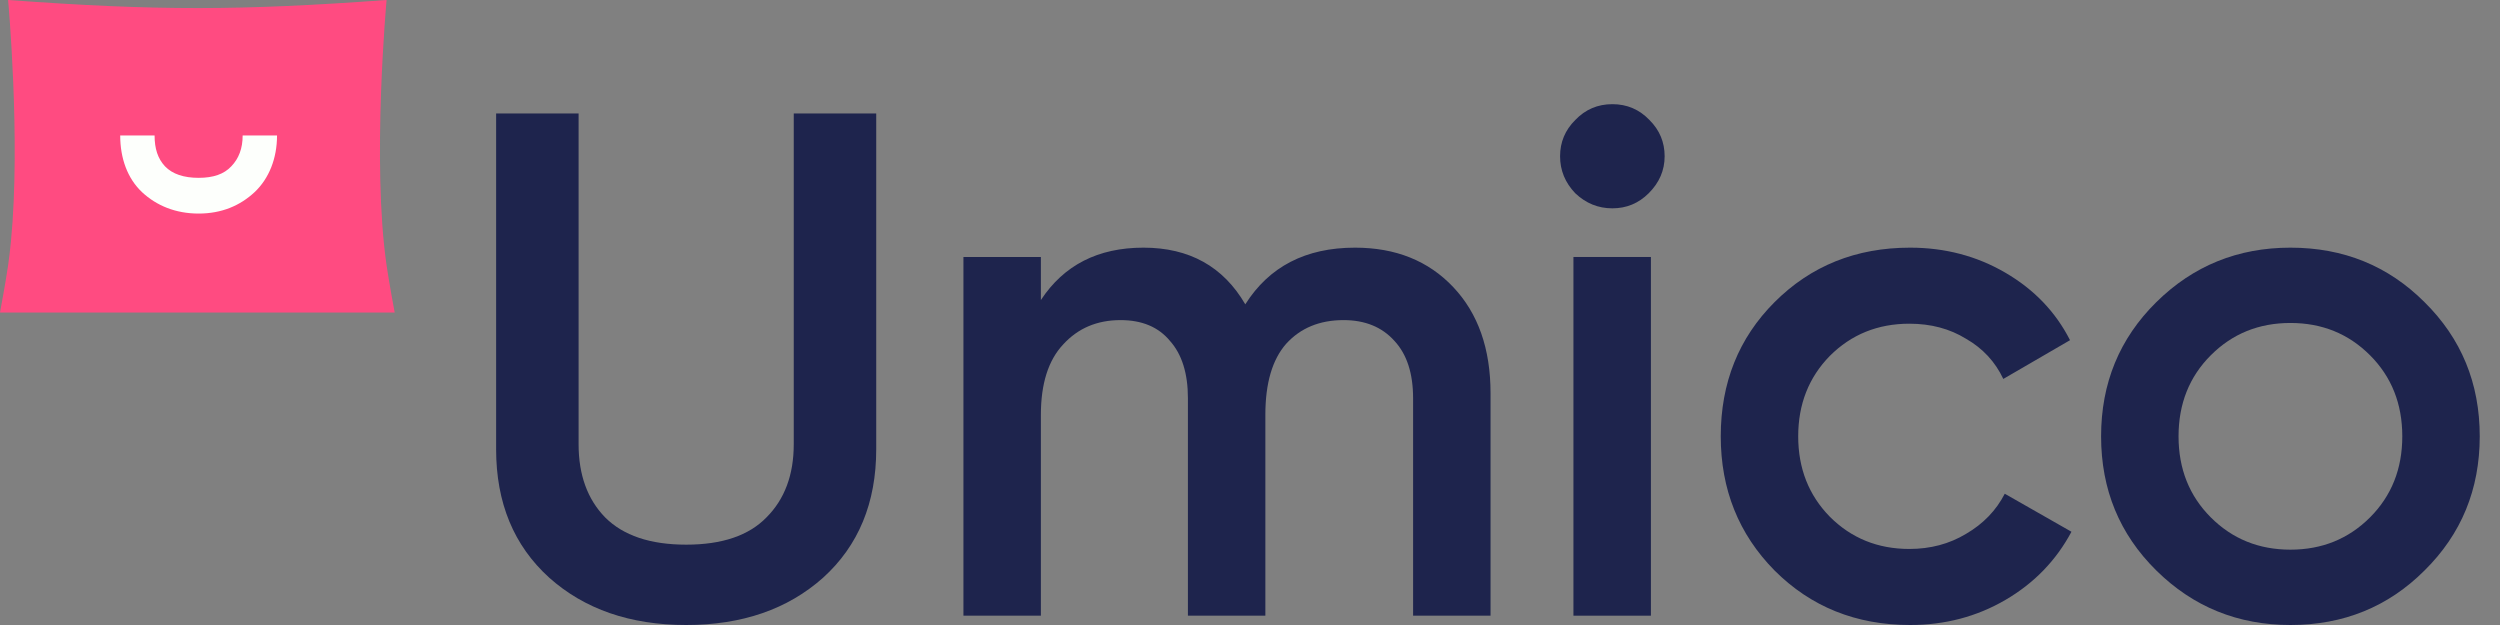
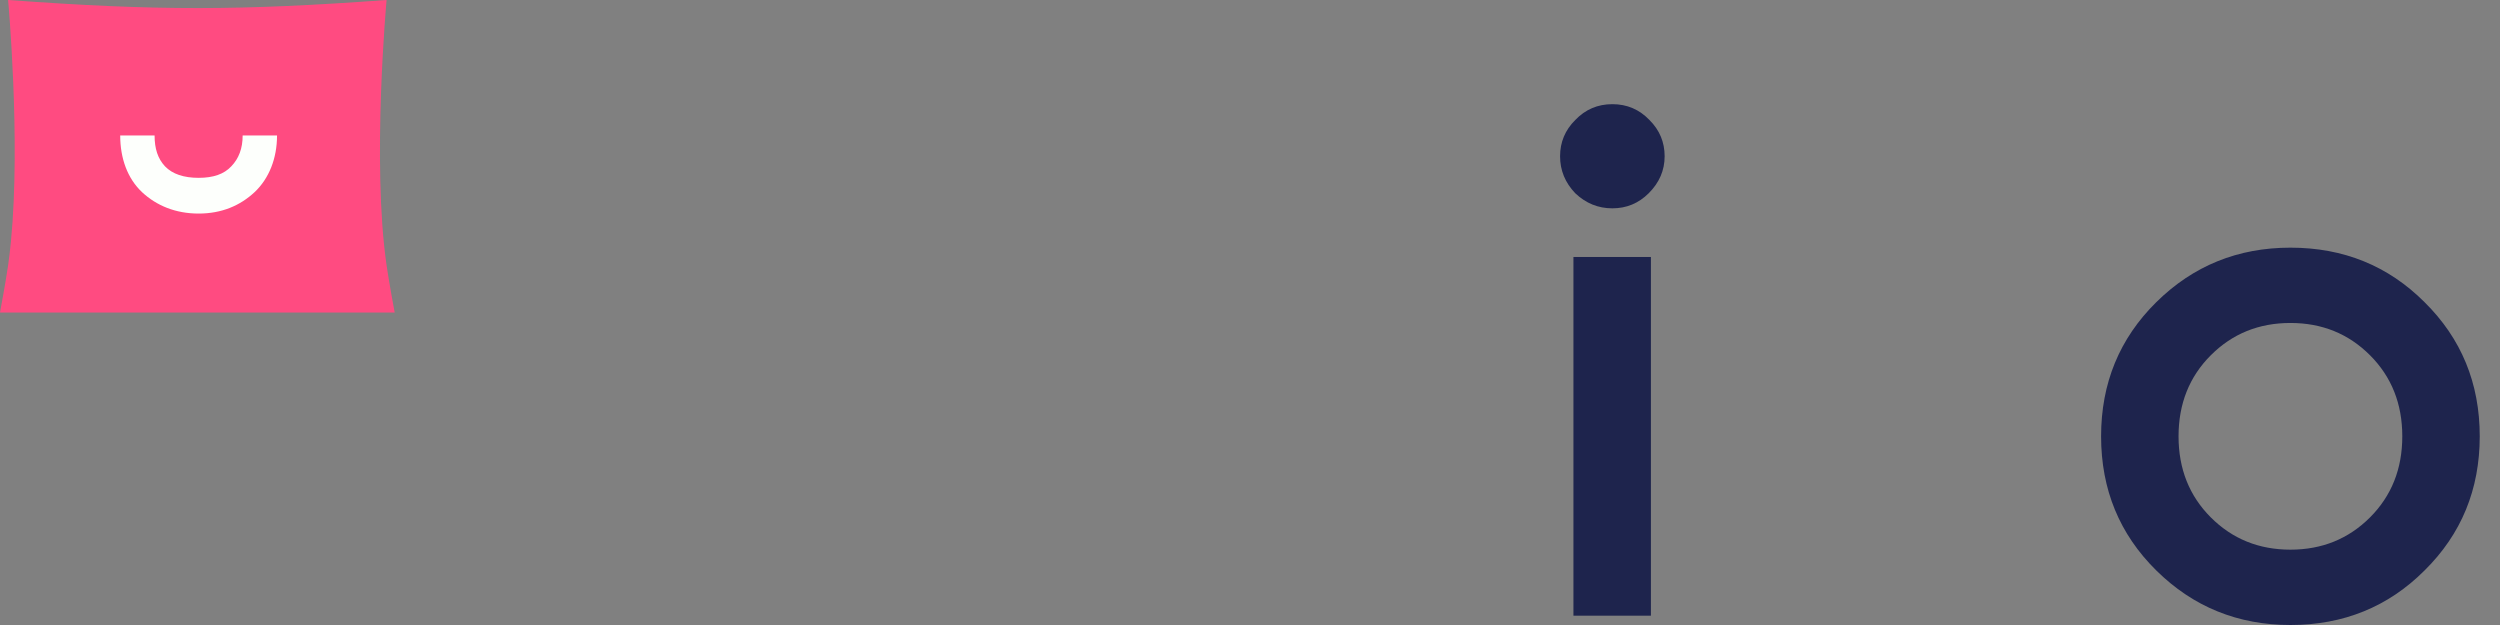
<svg xmlns="http://www.w3.org/2000/svg" width="96" height="24" viewBox="0 0 96 24" fill="none">
  <rect x="0" y="0" width="96" height="24" fill="#808080" stroke="none" />
  <g clip-path="url(#clip0)">
    <path d="M61.914 8C62.458 8 62.923 7.807 63.311 7.42C63.718 7.014 63.922 6.541 63.922 6C63.922 5.459 63.728 4.995 63.34 4.609C62.952 4.203 62.477 4 61.914 4C61.352 4 60.877 4.203 60.489 4.609C60.101 4.995 59.907 5.459 59.907 6C59.907 6.541 60.101 7.014 60.489 7.42C60.896 7.807 61.371 8 61.914 8Z" fill="#1E244D" />
-     <path d="M31.609 22.182C30.25 23.394 28.497 24 26.349 24C24.201 24 22.447 23.394 21.089 22.182C19.73 20.951 19.051 19.308 19.051 17.251V4.358H22.218V17.058C22.218 18.233 22.557 19.17 23.237 19.868C23.934 20.566 24.972 20.915 26.349 20.915C27.726 20.915 28.754 20.566 29.433 19.868C30.131 19.17 30.48 18.233 30.48 17.058V4.358H33.647V17.251C33.647 19.308 32.967 20.951 31.609 22.182Z" fill="#1E244D" />
-     <path d="M52.032 9.51C53.593 9.51 54.851 10.015 55.805 11.025C56.76 12.035 57.237 13.394 57.237 15.102V23.642H54.263V15.295C54.263 14.34 54.025 13.605 53.547 13.091C53.07 12.558 52.418 12.292 51.592 12.292C50.674 12.292 49.94 12.595 49.389 13.201C48.856 13.807 48.59 14.716 48.59 15.928V23.642H45.616V15.295C45.616 14.34 45.386 13.605 44.927 13.091C44.487 12.558 43.853 12.292 43.027 12.292C42.127 12.292 41.393 12.604 40.824 13.229C40.255 13.835 39.97 14.735 39.97 15.928V23.642H36.996V9.868H39.97V11.521C40.852 10.18 42.164 9.51 43.908 9.51C45.671 9.51 46.974 10.235 47.819 11.686C48.737 10.235 50.141 9.51 52.032 9.51Z" fill="#1E244D" />
-     <path d="M60.42 9.868V23.642H63.395V9.868H60.42Z" fill="#1E244D" />
-     <path d="M73.347 24C71.273 24 69.538 23.302 68.142 21.906C66.766 20.511 66.077 18.793 66.077 16.755C66.077 14.698 66.766 12.981 68.142 11.603C69.538 10.207 71.273 9.51 73.347 9.51C74.688 9.51 75.909 9.831 77.01 10.474C78.112 11.117 78.938 11.98 79.489 13.063L76.927 14.551C76.615 13.89 76.138 13.376 75.495 13.008C74.871 12.623 74.146 12.43 73.32 12.43C72.108 12.43 71.089 12.843 70.263 13.669C69.455 14.496 69.051 15.524 69.051 16.755C69.051 17.985 69.455 19.014 70.263 19.84C71.089 20.667 72.108 21.08 73.32 21.08C74.128 21.08 74.853 20.887 75.495 20.501C76.156 20.116 76.652 19.602 76.983 18.959L79.544 20.419C78.956 21.521 78.112 22.393 77.01 23.036C75.909 23.679 74.688 24 73.347 24Z" fill="#1E244D" />
+     <path d="M60.42 9.868V23.642H63.395V9.868H60.42" fill="#1E244D" />
    <path fill-rule="evenodd" clip-rule="evenodd" d="M82.802 21.906C84.216 23.302 85.933 24 87.952 24C89.99 24 91.707 23.302 93.102 21.906C94.516 20.511 95.222 18.793 95.222 16.755C95.222 14.716 94.516 12.999 93.102 11.603C91.707 10.207 89.99 9.51 87.952 9.51C85.933 9.51 84.216 10.207 82.802 11.603C81.388 12.999 80.682 14.716 80.682 16.755C80.682 18.793 81.388 20.511 82.802 21.906ZM87.952 21.107C86.74 21.107 85.721 20.694 84.895 19.868C84.069 19.041 83.656 18.004 83.656 16.755C83.656 15.506 84.069 14.468 84.895 13.642C85.721 12.815 86.74 12.402 87.952 12.402C89.164 12.402 90.183 12.815 91.009 13.642C91.835 14.468 92.248 15.506 92.248 16.755C92.248 18.004 91.835 19.041 91.009 19.868C90.183 20.694 89.164 21.107 87.952 21.107Z" fill="#1E244D" />
  </g>
  <g clip-path="url(#clip1)">
    <path d="M0.311 0C6.048 0.419 9.226 0.407 14.845 0C14.845 0 14.272 6.247 14.845 10.191C14.948 10.9 15.156 12 15.156 12H0C0 12 0.208 10.9 0.311 10.191C0.353 9.897 0.39 9.589 0.42 9.273C0.801 5.349 0.311 0 0.311 0Z" fill="#FF4B81" />
    <path d="M7.627 8.201C8.51 8.201 9.218 7.898 9.776 7.379C10.334 6.851 10.638 6.082 10.638 5.201H9.318C9.318 5.704 9.169 6.088 8.882 6.387C8.603 6.686 8.193 6.829 7.627 6.829C7.062 6.829 6.623 6.686 6.336 6.387C6.057 6.088 5.936 5.704 5.936 5.201H4.616C4.616 6.082 4.895 6.851 5.454 7.379C6.012 7.898 6.745 8.201 7.627 8.201Z" fill="#FDFFFC" />
  </g>
  <defs>
    <clipPath id="clip0">
      <rect x="19.079" y="4" width="76.172" height="20" fill="white" />
    </clipPath>
    <clipPath id="clip1">
      <rect width="15.156" height="12" fill="white" />
    </clipPath>
  </defs>
</svg>